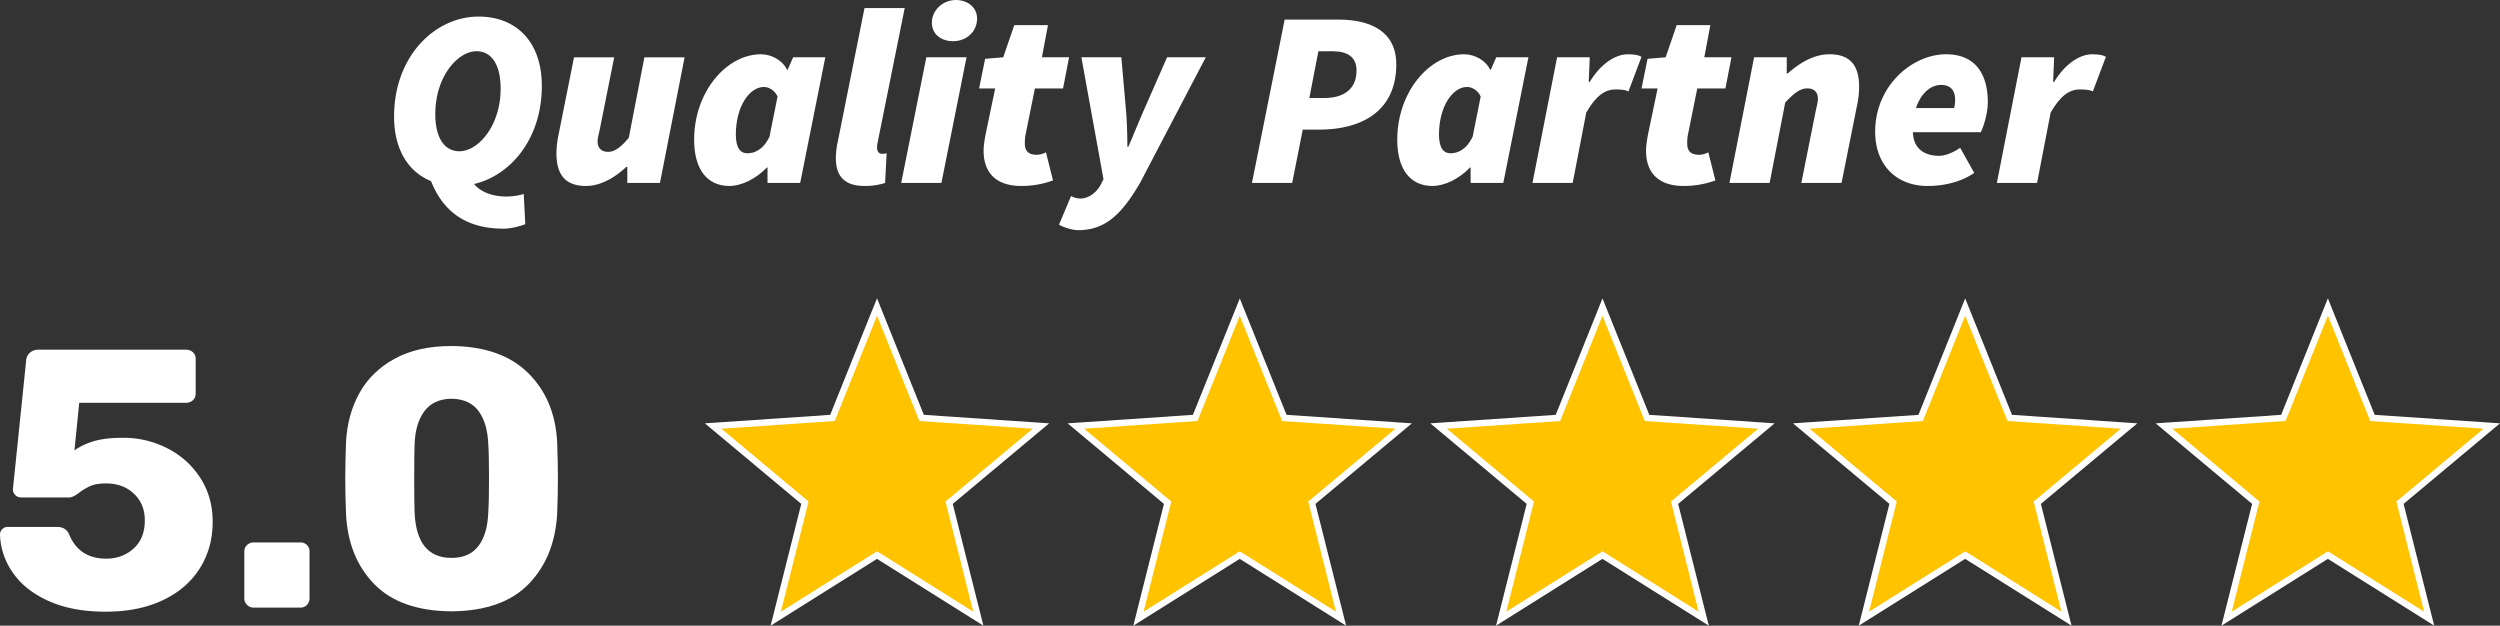
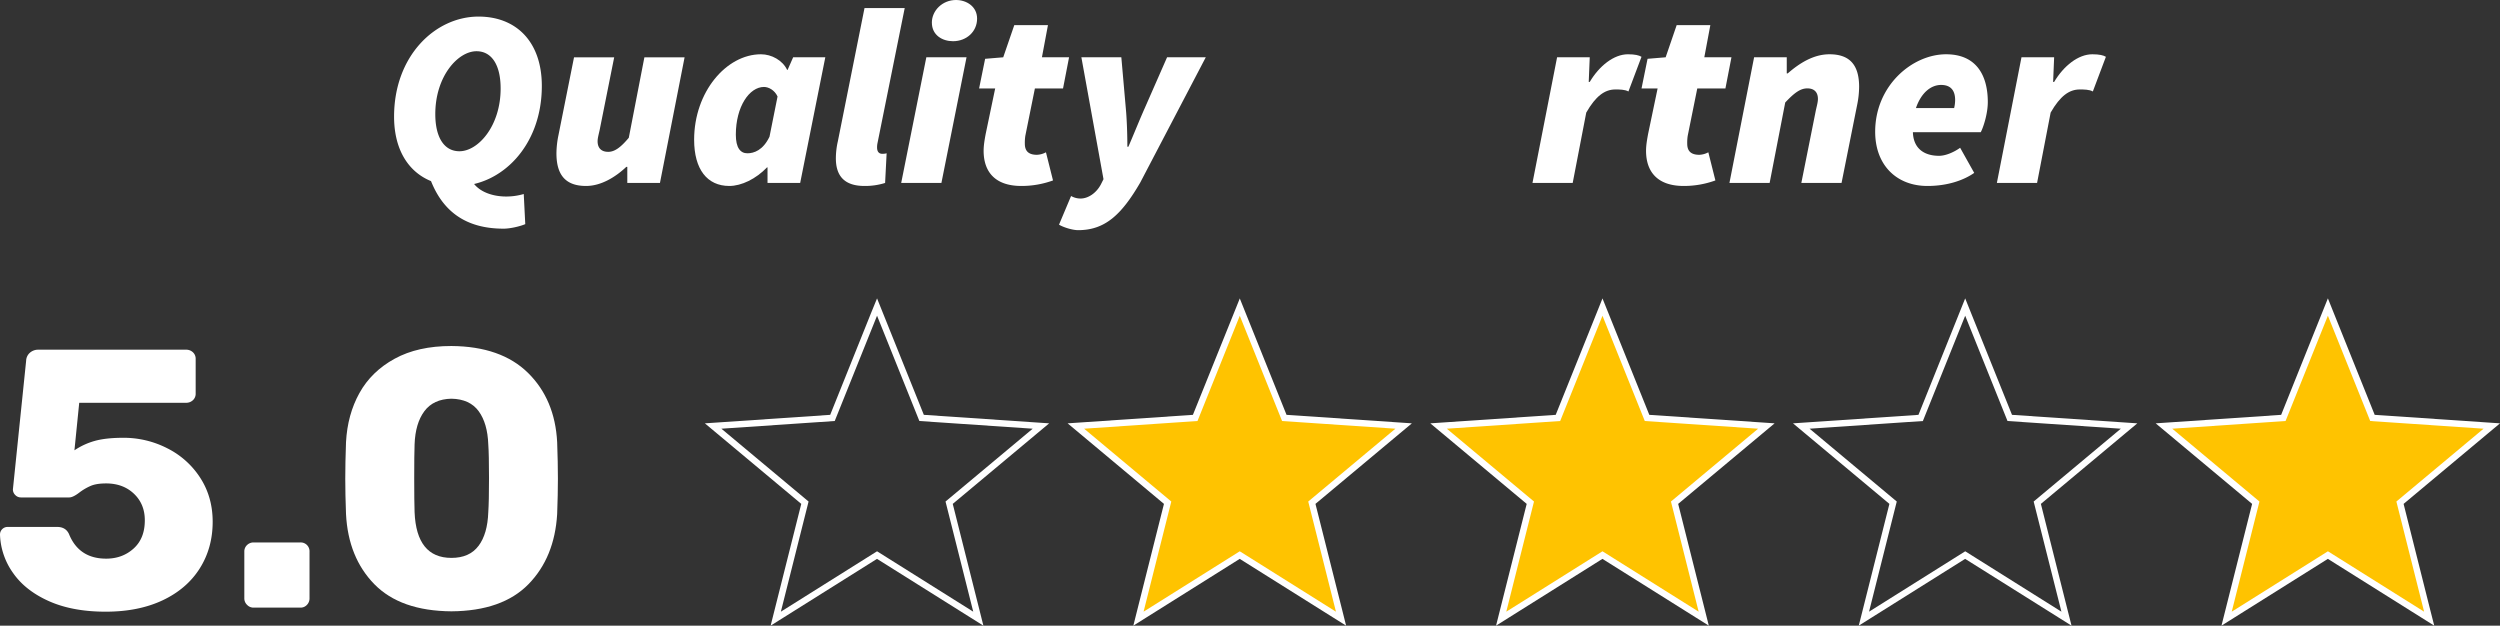
<svg xmlns="http://www.w3.org/2000/svg" viewBox="0 0 2833 709.01">
  <rect x="0" y="0" width="2833" height="709.01" fill="#333333" stroke="none" />
  <defs>
    <style>.cls-1{fill:#ffc300;}.cls-2{fill:#fff;}</style>
  </defs>
  <g id="Layer_2" data-name="Layer 2">
    <g id="Layer_1-2" data-name="Layer 1">
      <g id="Layer_2-2" data-name="Layer 2">
        <g id="Layer_1-2-2" data-name="Layer 1-2">
-           <polygon class="cls-1" points="993.82 629.04 879.04 701.11 912.1 569.67 808.09 482.77 943.32 473.6 993.82 347.83 1044.33 473.6 1179.55 482.77 1075.55 569.67 1108.61 701.11 993.82 629.04" />
          <path class="cls-2" d="M993.82,357.64l48,119.45,128.43,8.71-98.78,82.53,31.4,124.83-109-68.44-109,68.44,31.4-124.83L817.49,485.8l128.43-8.71,48-119.45m0-19.63L987,354.92,940.78,470.1l-123.85,8.4-18.17,1.23,14,11.69L908,571,877.71,691.38,873.27,709l15.43-9.69,105.12-66,105.13,66,15.43,9.69-4.44-17.67L1079.65,571l95.26-79.58,14-11.69-18.18-1.23-123.84-8.4-46.28-115.19L993.82,338Z" />
          <polygon class="cls-1" points="1323.13 569.67 1219.12 482.77 1354.34 473.6 1404.85 347.83 1455.36 473.6 1590.58 482.77 1486.57 569.67 1519.64 701.11 1404.85 629.04 1290.06 701.11 1323.13 569.67" />
          <path class="cls-2" d="M1404.85,357.64l48,119.45,128.42,8.71-98.78,82.53,31.41,124.83-109-68.44-109,68.44,31.41-124.83-98.78-82.53L1357,477.09l48-119.45m0-19.63-6.79,16.91L1351.8,470.1,1228,478.5l-18.18,1.23,14,11.69L1319,571l-30.28,120.38L1284.29,709l15.43-9.69,105.13-66,105.13,66,15.43,9.69L1521,691.38,1490.68,571l95.25-79.58,14-11.69-18.18-1.23-123.85-8.4-46.26-115.19L1404.85,338Z" />
          <polygon class="cls-1" points="1734.15 569.67 1630.14 482.77 1765.37 473.6 1815.87 347.83 1866.38 473.6 2001.61 482.77 1897.6 569.67 1930.66 701.11 1815.87 629.04 1701.09 701.11 1734.15 569.67" />
          <path class="cls-2" d="M1815.87,357.64l48,119.45,128.43,8.71-98.78,82.53,31.4,124.83-109-68.44-109,68.44,31.4-124.83-98.78-82.53L1768,477.09l48-119.45m0-19.63-6.78,16.91L1762.93,470.1,1639,478.5l-18.18,1.23,14,11.69L1730.05,571l-30.29,120.38L1695.32,709l15.43-9.69,105.12-66,105.13,66,15.43,9.69L1932,691.38,1901.7,571l95.3-79.59,14-11.69-18.18-1.23L1869,470.1l-46.32-115.18L1815.87,338Z" />
-           <polygon class="cls-1" points="2226.9 629.04 2112.11 701.11 2145.18 569.67 2041.17 482.77 2176.39 473.6 2226.9 347.83 2277.41 473.6 2412.63 482.77 2308.62 569.67 2341.69 701.11 2226.9 629.04" />
          <path class="cls-2" d="M2226.9,357.64l48,119.45,128.42,8.71-98.78,82.53L2336,693.16l-109-68.44-109,68.44,31.41-124.83-98.78-82.53L2179,477.09l48-119.45m0-19.63-6.79,16.91L2174,470.1l-124,8.4-18.18,1.23,14,11.69L2141.07,571l-30.28,120.38L2106.34,709l15.43-9.69,105.13-66,105.13,66,15.43,9.69L2343,691.38,2312.73,571,2408,491.42l14-11.69-18.18-1.23L2280,470.1l-46.31-115.18L2226.9,338Z" />
          <polygon class="cls-1" points="2556.2 569.67 2452.2 482.77 2587.42 473.6 2637.93 347.83 2688.43 473.6 2823.66 482.77 2719.65 569.67 2752.71 701.11 2637.93 629.04 2523.14 701.11 2556.2 569.67" />
          <path class="cls-2" d="M2637.93,357.64l48,119.45,128.43,8.71-98.78,82.53L2747,693.16l-109-68.44-109,68.44,31.4-124.83L2461.6,485.8l128.4-8.71,48-119.45m0-19.63-6.79,16.91L2585,470.1,2461,478.5l-18.18,1.23,14,11.69L2552.1,571l-30.29,120.38L2517.37,709l15.43-9.69,105.13-66,105.12,66,15.43,9.69L2754,691.38,2723.76,571,2819,491.42l14-11.69-18.18-1.23L2691,470.1l-46.29-115.18L2637.93,338Z" />
          <path class="cls-2" d="M55.54,681.26q-26.73-11.89-40.72-31.94A79.39,79.39,0,0,1,0,605.89a8.58,8.58,0,0,1,8.39-8.77H64.77q9.6,0,13.36,7.94,11.28,28,42.18,28,18.38,0,31.11-11.48t12.68-32q0-18.37-12.31-30.07t-31.53-11.69q-10.86,0-17.33,2.72a61.8,61.8,0,0,0-13.15,7.72q-7.11,5.43-11.28,5.43H23.8A8.81,8.81,0,0,1,17.33,561a8.81,8.81,0,0,1-2.71-6.47l15-145.73A12.57,12.57,0,0,1,34,399.62a14.07,14.07,0,0,1,9.4-3.35H210.87a10.86,10.86,0,0,1,7.73,2.93,9.82,9.82,0,0,1,3.13,7.51V446a9.83,9.83,0,0,1-3.13,7.51,10.89,10.89,0,0,1-7.73,2.92H89.78l-5.43,53.87a78.59,78.59,0,0,1,23-10.65q12.54-3.54,32.58-3.55A108.21,108.21,0,0,1,189.58,508,94.8,94.8,0,0,1,227,541.59q14,21.72,14,49.69,0,29.65-14.62,52.82t-42,36.12Q157,693.15,119.84,693.16,82.28,693.16,55.54,681.26Z" />
          <path class="cls-2" d="M280,685.44a10,10,0,0,1-3.13-7.31v-53a9.84,9.84,0,0,1,3.13-7.52,10.43,10.43,0,0,1,7.31-2.92h53a10,10,0,0,1,10.44,9.54,6.76,6.76,0,0,1,0,.9v53a10.4,10.4,0,0,1-2.93,7.31,9.82,9.82,0,0,1-7.51,3.13h-53A10,10,0,0,1,280,685.44Z" />
          <path class="cls-2" d="M424.25,662.06q-29.64-30.27-32.15-79.55-.84-22.56-.84-40.09,0-17.94.84-41.34,1.66-31.32,15.24-55.74t39.88-38.83q26.31-14.42,64.3-14.41,56.37.42,86.86,30.48t33,78.5q.84,23.4.84,41.34,0,17.52-.84,40.09-2.93,49.28-32.57,79.55t-87.27,30.69Q453.91,692.33,424.25,662.06Zm118-43.43q10.23-13.56,11.07-38.21.84-12.1.83-38.83t-.83-38q-.84-23.82-10.86-37.58t-30.9-14.2q-20.46.42-30.69,14.2t-11.06,37.58q-.42,11.25-.42,38t.42,38.83q2.1,51.78,41.75,51.78,20.45,0,30.65-13.57Z" />
        </g>
      </g>
      <path class="cls-2" d="M446.57,132.14c0-68.92,46.71-113.35,95.69-113.35C585,18.79,614,47.27,614,97.39c0,68.92-46.7,113.34-95.68,113.34C475.62,210.73,446.57,182.26,446.57,132.14Zm39.3,66.06H532c4.55,17.09,23.35,24.49,41.57,24.49a70.43,70.43,0,0,0,19.94-2.84L595.23,254c-6.84,2.85-17.66,5.13-24.49,5.13C527.45,259.15,499.54,239.21,485.87,198.2Zm81.45-98c0-26.77-10.25-42.15-27.34-42.15-21.07,0-46.7,28.48-46.7,71.2,0,26.77,10.25,42.14,27.34,42.14C541.69,171.43,567.32,143,567.32,100.24Z" />
      <path class="cls-2" d="M747.86,207.32h-37V189.09h-1.13c-12,11.39-28.48,21.64-45.57,21.64-23.35,0-33.6-12.53-33.6-37a104.59,104.59,0,0,1,2.28-20.5l17.65-88.28H696l-16.52,82.58c-1.14,5.13-2.28,9.12-2.28,12.53,0,8,4.56,12,12,12s14.24-5.12,23.35-15.94l17.66-91.13h45.56Z" />
      <path class="cls-2" d="M786.59,158.33c0-54.1,36.45-96.82,75.75-96.82,12,0,24.49,6.84,29.62,17.66h.57l6.26-14.24h36.45L906.76,207.32h-37V189.66h-.57c-12.53,13.1-29,21.07-42.71,21.07C801.4,210.73,786.59,191.94,786.59,158.33ZM872,154.92l9.12-45.57c-3.42-7.4-10.26-10.82-15.38-10.82-16.52,0-31.9,22.21-31.9,54.11,0,14.81,5.13,21.07,13.1,21.07C854.37,173.71,864.62,170.3,872,154.92Z" />
      <path class="cls-2" d="M947.2,179.41A88,88,0,0,1,949.48,160L979.67,9.11h45.56L994.47,161.75a22.75,22.75,0,0,0-.57,5.41c0,5.41,2.85,7.12,5.7,7.12a17.58,17.58,0,0,0,5.13-.57L1003,207.32a75.31,75.31,0,0,1-23.35,3.41C956.31,210.73,947.2,198.77,947.2,179.41Z" />
      <path class="cls-2" d="M1049.72,64.93h45.56l-28.47,142.39h-45.57Zm6.26-39.3C1056,12,1067.94,0,1083.32,0c12,0,23.92,7.4,23.92,21.07,0,14.81-12,25.63-27.34,25.63C1067.94,46.7,1056,39.87,1056,25.63Z" />
      <path class="cls-2" d="M1114.64,170.86c0-6.26,1.14-12.53,2.28-18.79l10.82-51.83h-18.22l6.83-33.6,20.51-1.71,12.53-36.45h38.16l-6.84,36.45h30.76l-6.84,35.31h-31.89l-10.82,53.54a52,52,0,0,0-.57,9.11c0,8.54,4.55,12.53,13.67,12.53a23.22,23.22,0,0,0,10.25-2.85l8,31.9a104.19,104.19,0,0,1-35.88,6.26C1127.17,210.73,1114.64,194.22,1114.64,170.86Z" />
      <path class="cls-2" d="M1200.07,254.59l13.67-32.47a21.79,21.79,0,0,0,10.82,2.85c8.55,0,17.94-6.26,23.07-16.23l2.85-5.7L1225.42,64.93h45.28l5.12,58.38c1.14,12.24,1.71,29.33,1.71,43h1.14c5.69-13.1,12.53-30.19,18.22-43l25.63-58.38h43.86L1292.05,207c-21.35,36.74-40.15,53.82-70.34,53.82C1216,260.85,1205.77,258,1200.07,254.59Z" />
-       <path class="cls-2" d="M1455.79,22.21h61c36.73,0,65.49,13.67,65.49,50.69,0,54.11-40.72,74-87.14,74H1476.3l-12,60.38h-45.57Zm44.71,88.85c23.36,0,36.74-10.82,36.74-31.32,0-14.81-10-21.65-26.77-21.65H1494l-10.25,53Z" />
-       <path class="cls-2" d="M1583.37,158.33c0-54.1,36.45-96.82,75.75-96.82,12,0,24.49,6.84,29.62,17.66h.57l6.26-14.24H1732l-28.48,142.39h-37V189.66H1666c-12.53,13.1-29,21.07-42.72,21.07C1598.18,210.73,1583.37,191.94,1583.37,158.33Zm85.44-3.41,9.11-45.57c-3.42-7.4-10.25-10.82-15.38-10.82-16.52,0-31.89,22.21-31.89,54.11,0,14.81,5.12,21.07,13.1,21.07C1651.15,173.71,1661.4,170.3,1668.81,154.92Z" />
      <path class="cls-2" d="M1764.49,64.93h37l-1.14,27.91h1.14c10.82-18.23,27.34-31.33,43.29-31.33,8,0,12.53,1.14,15.37,2.85l-14.81,39.3c-4-2.28-10.25-2.28-14.8-2.28-12,0-22.22,7.4-33,26.2l-15.37,79.74h-45.57Z" />
      <path class="cls-2" d="M1865.3,170.86c0-6.26,1.14-12.53,2.27-18.79l10.83-51.83h-18.23l6.84-33.6,20.5-1.71L1900,28.48h38.16l-6.84,36.45h30.76l-6.83,35.31h-31.9l-10.82,53.54a52,52,0,0,0-.57,9.11c0,8.54,4.56,12.53,13.67,12.53a23.19,23.19,0,0,0,10.25-2.85l8,31.9a104.3,104.3,0,0,1-35.89,6.26C1877.83,210.73,1865.3,194.22,1865.3,170.86Z" />
      <path class="cls-2" d="M1987.75,64.93h37V83.15h1.14c13.1-11.39,29-21.64,47.27-21.64,23.35,0,33.6,12.53,33.6,37A104.69,104.69,0,0,1,2104.5,119l-17.65,88.28h-45.57l16.52-82.59c1.14-5.12,2.28-9.11,2.28-12.53,0-8-4.56-12-12-12-8,0-14.81,5.13-25.06,16l-17.66,91.13h-45.56Z" />
      <path class="cls-2" d="M2205.31,61.51c34.74,0,47.27,24.49,47.27,54.11,0,14.24-5.69,30.18-8,34.17h-76.89c.57,18.8,13.1,26.77,29.62,26.77,8,0,17.65-4.56,23.92-9.11l15.95,28.47c-11.39,8-29.62,14.81-53,14.81-34.74,0-59.23-23.35-59.23-61.51C2125,96.82,2167.15,61.51,2205.31,61.51Zm9.11,60.94a39.57,39.57,0,0,0,1.14-9.11c0-9.68-4-17.09-15.94-17.09-10.83,0-22.22,8-28.48,26.2Z" />
      <path class="cls-2" d="M2290.74,64.93h37l-1.14,27.91h1.14c10.83-18.23,27.34-31.33,43.29-31.33,8,0,12.53,1.14,15.38,2.85l-14.81,39.3c-4-2.28-10.25-2.28-14.81-2.28-12,0-22.21,7.4-33,26.2l-15.38,79.74h-45.56Z" />
    </g>
  </g>
</svg>